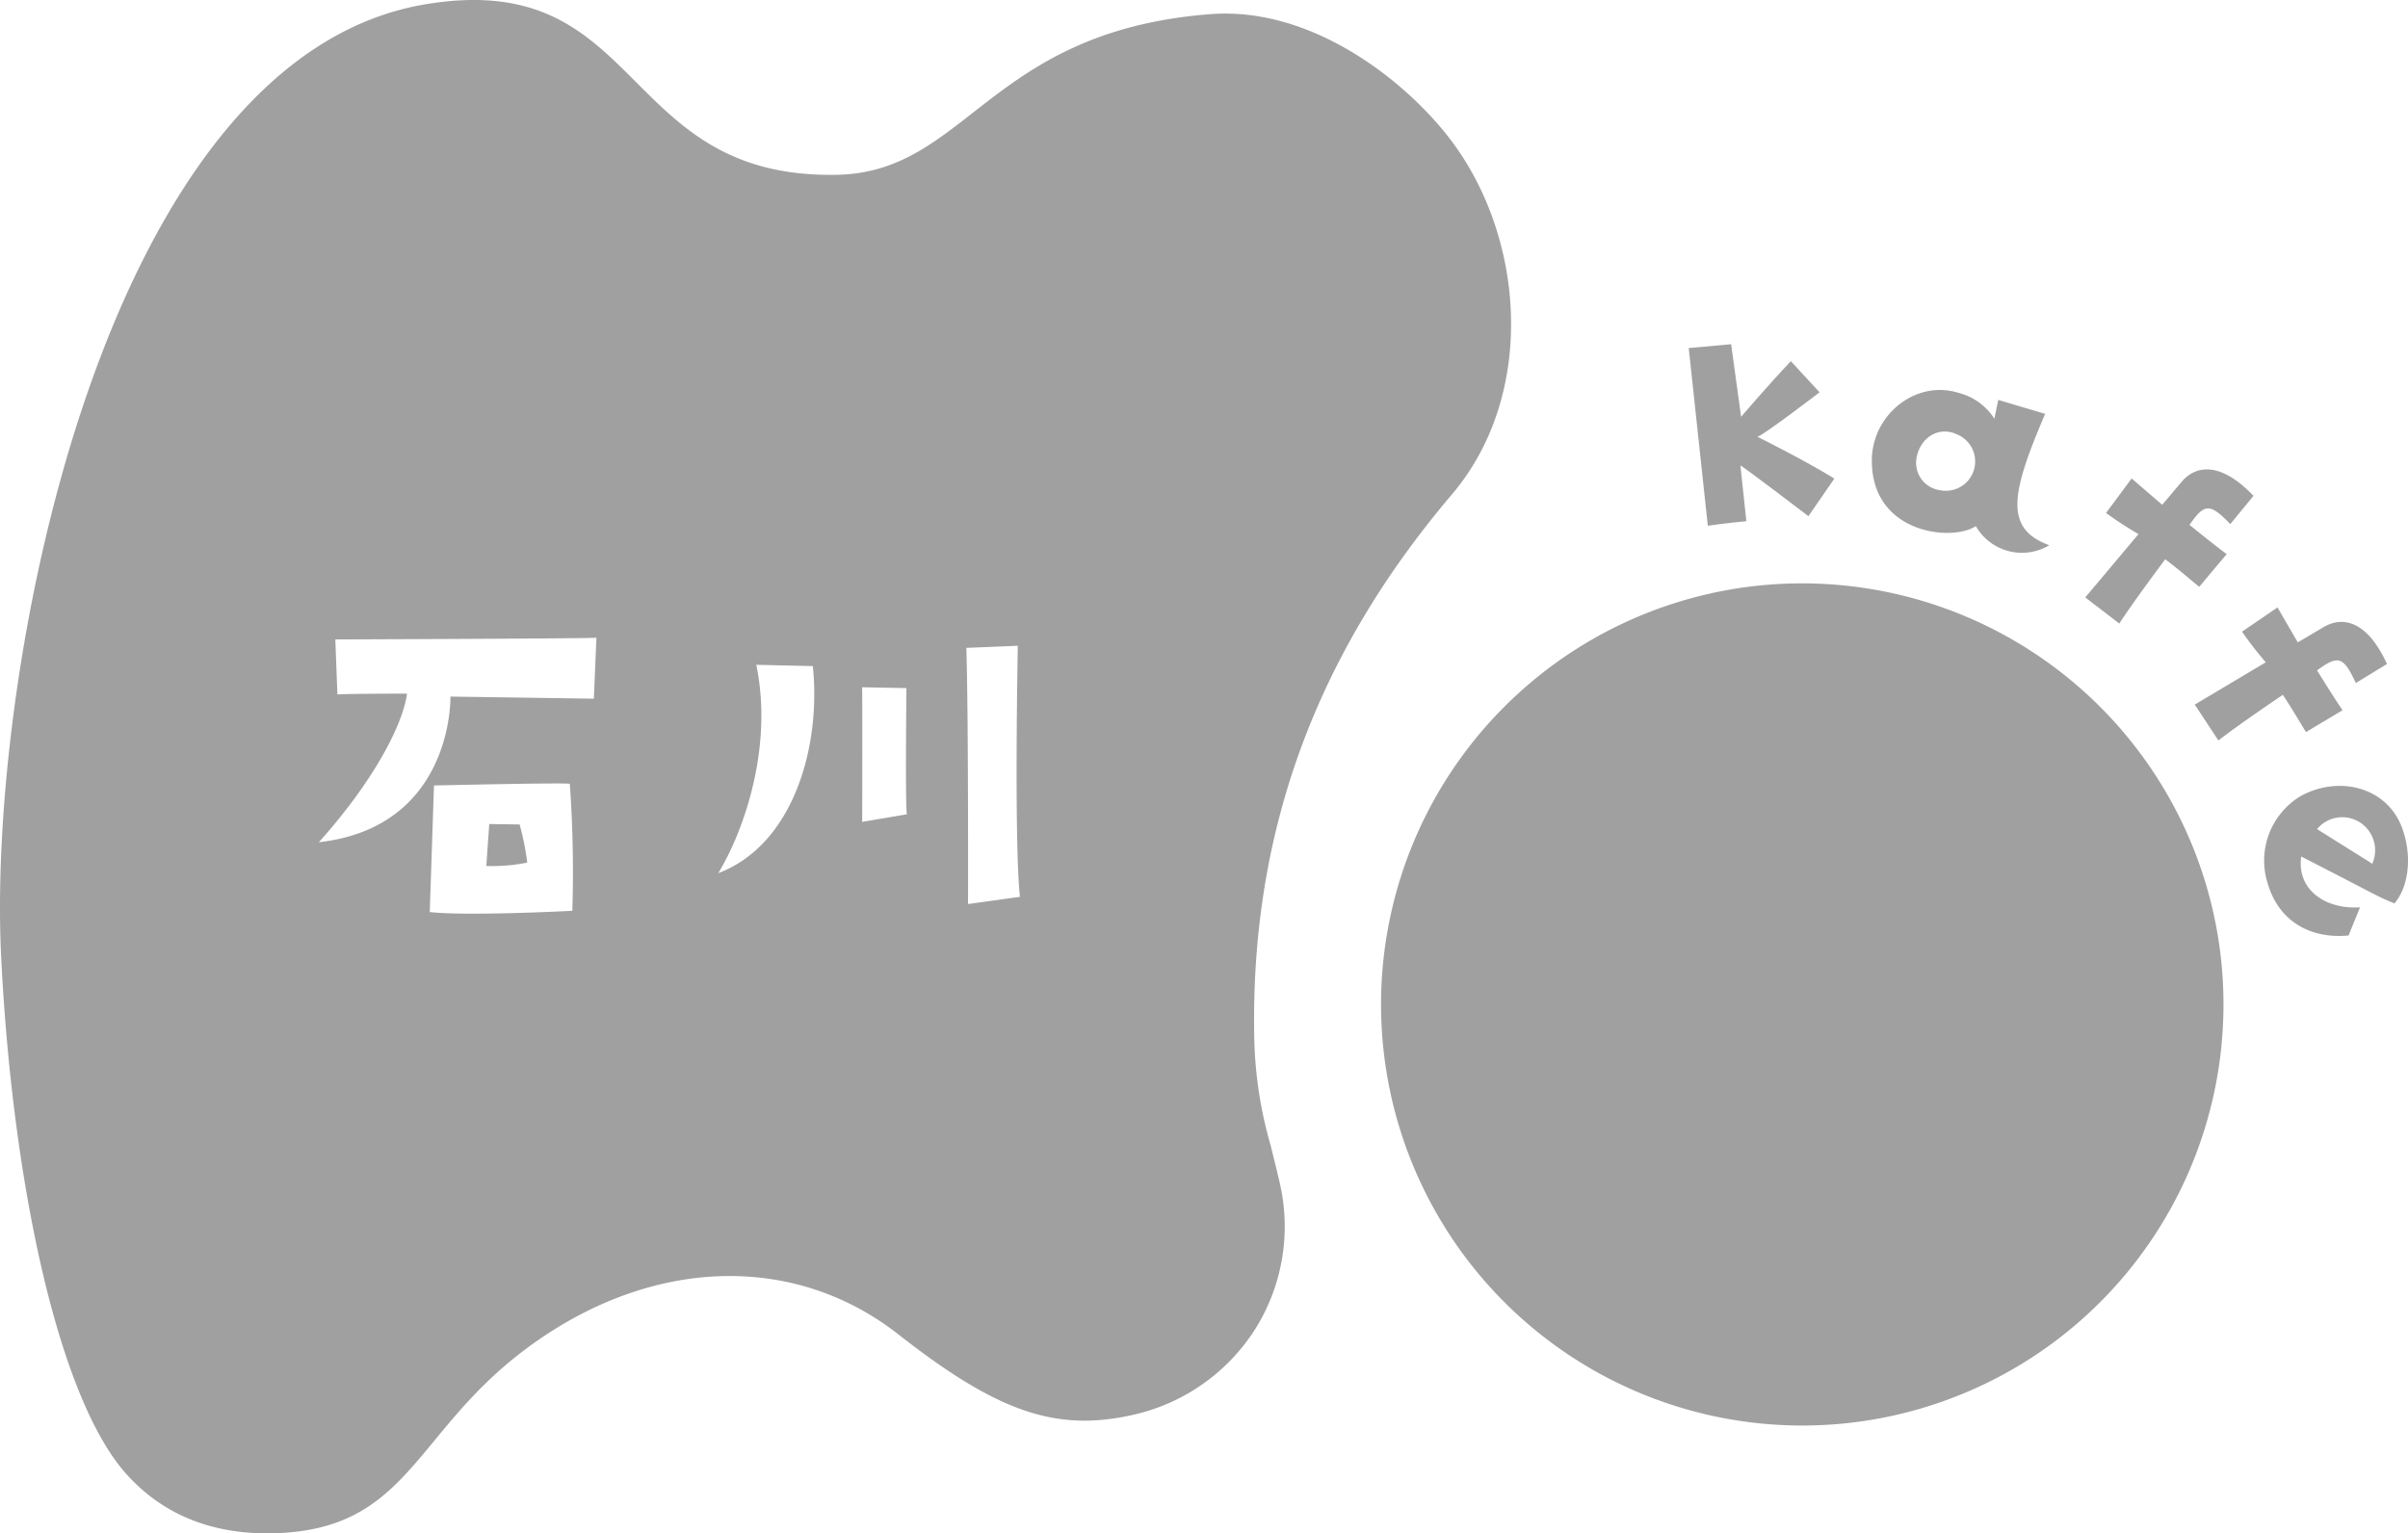
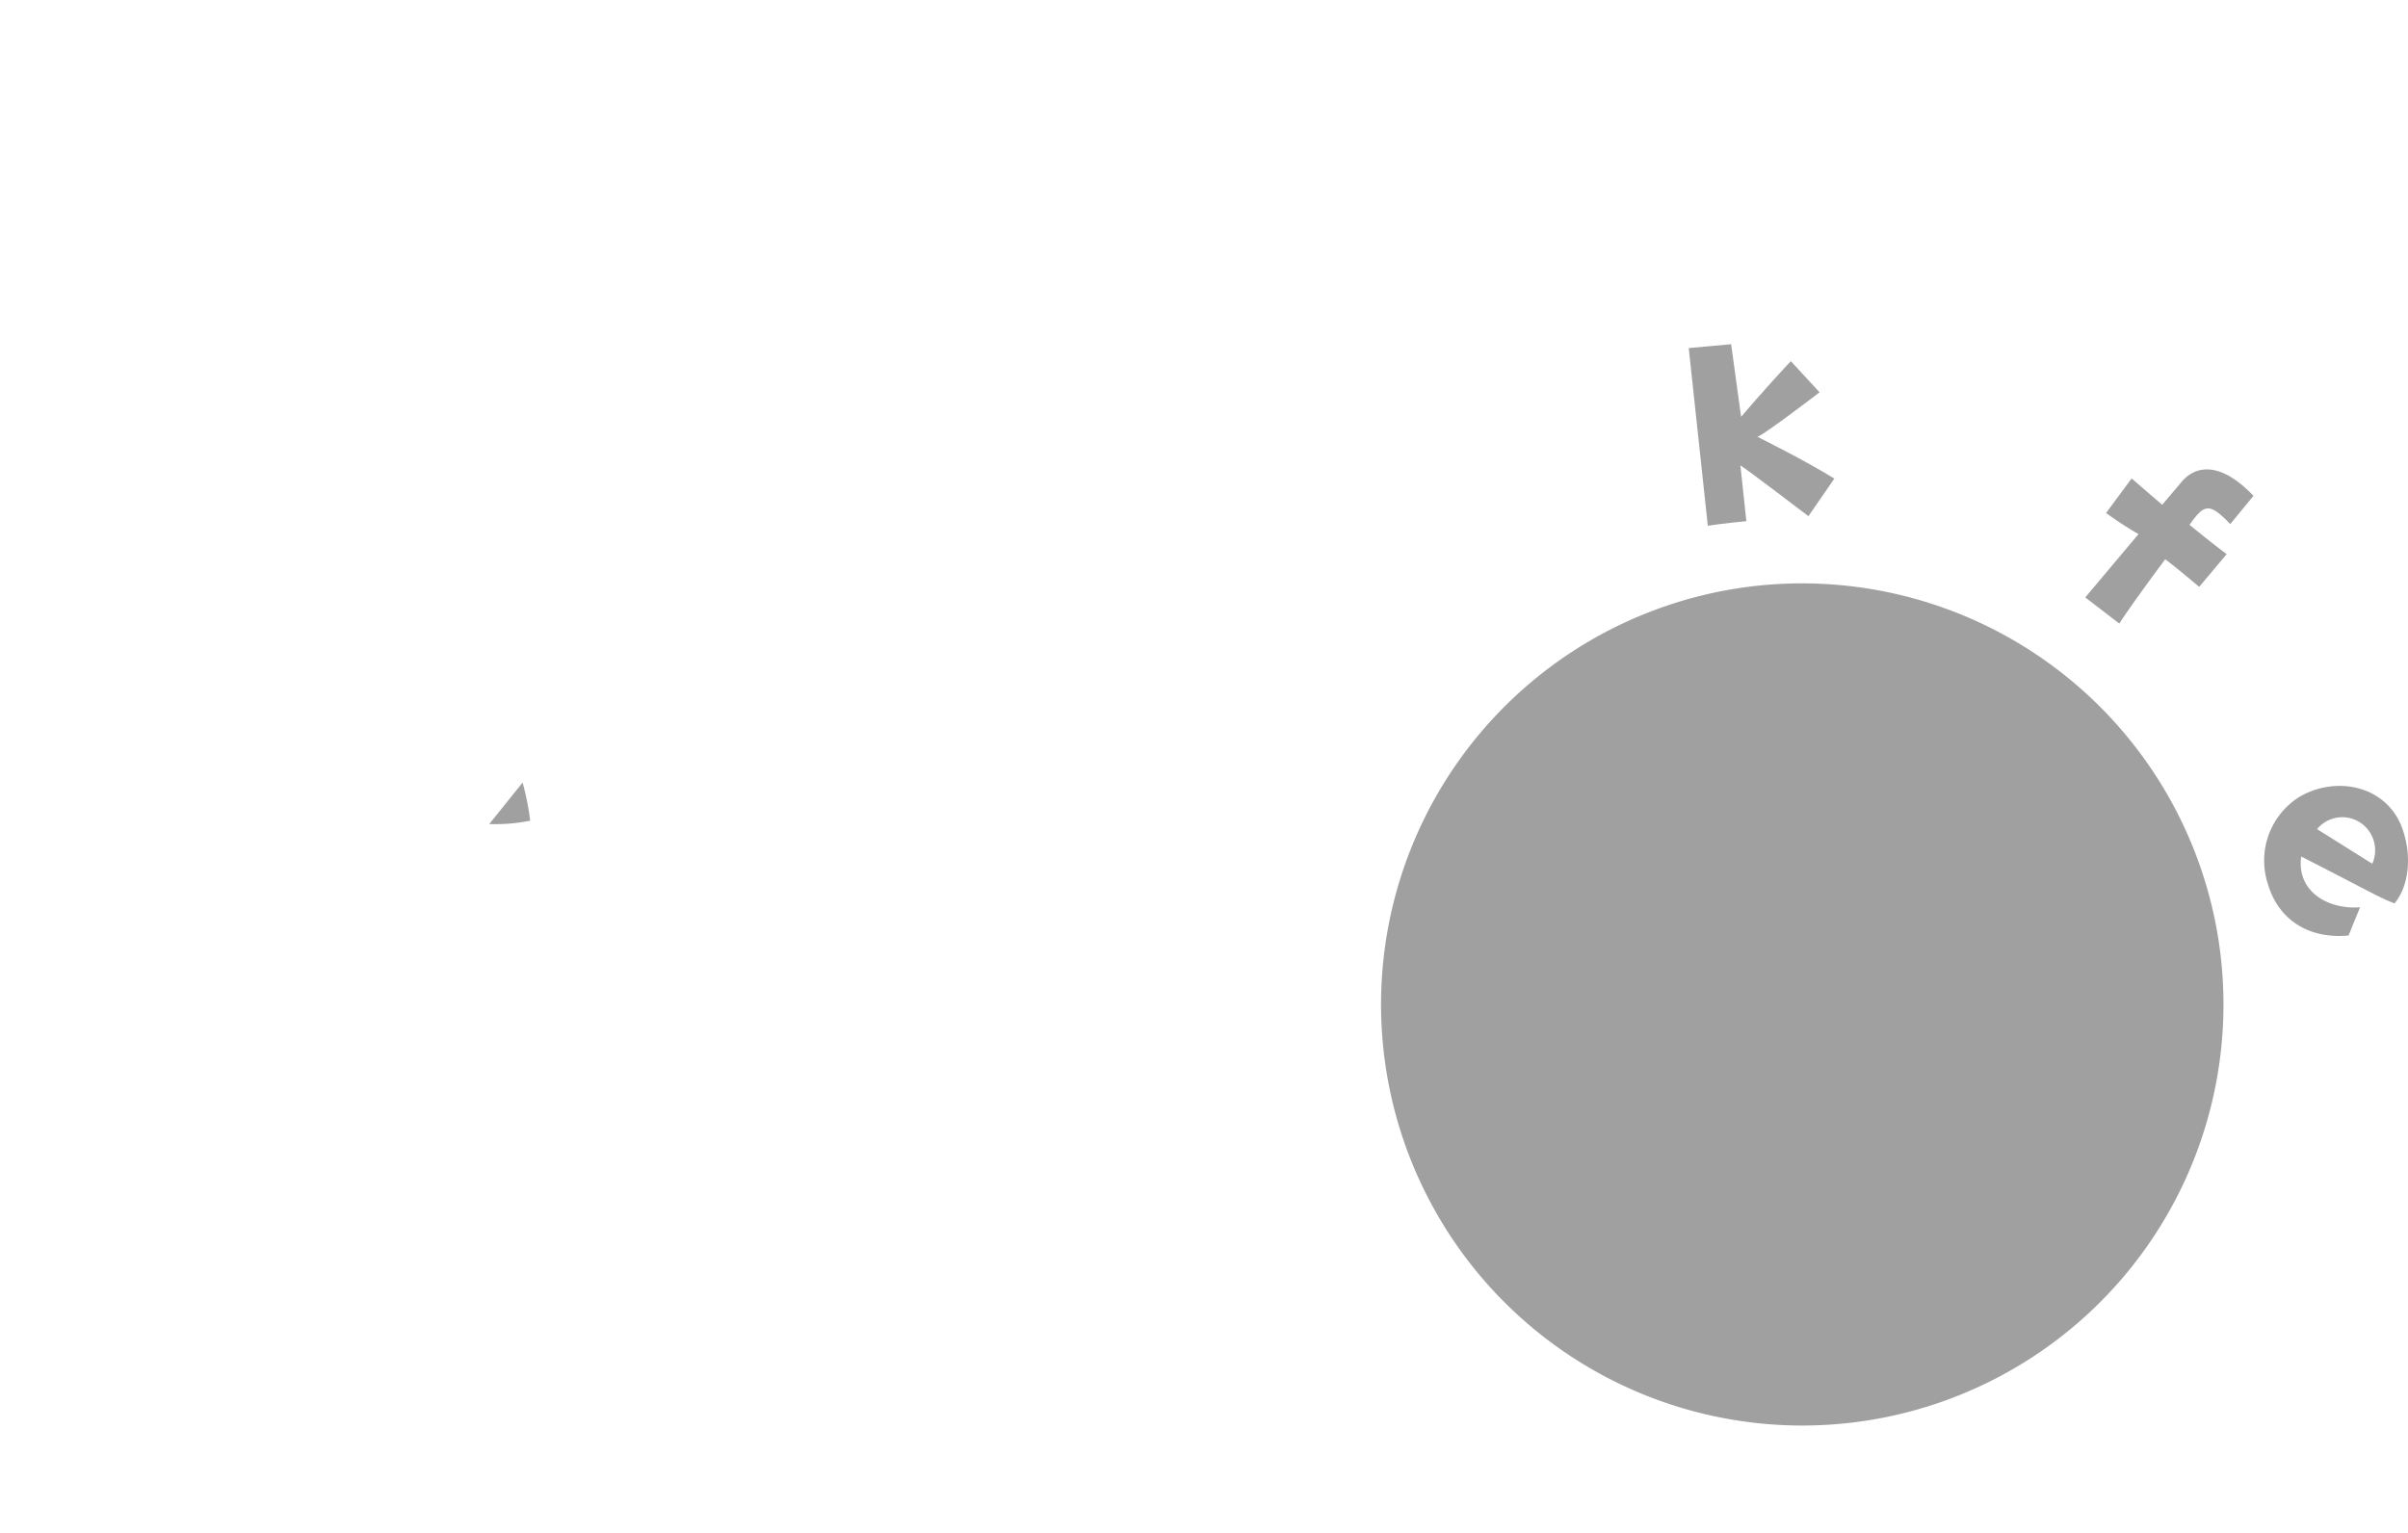
<svg xmlns="http://www.w3.org/2000/svg" width="314" height="200" viewBox="0 0 314 200">
  <defs>
    <clipPath id="a">
      <rect width="314" height="200" fill="none" />
    </clipPath>
  </defs>
  <g clip-path="url(#a)">
-     <path d="M165.707,149.461a54.348,54.348,0,0,1-2.153-14.056c-.539-26.751,7.97-49.951,25.77-70.912,11.1-13.069,9.6-33.786-.484-46.675-6.006-7.676-18.065-16.98-31.027-15.972C128.849,4.1,126.172,22.483,109.1,22.8,80.48,23.341,84.172-4.231,55.481.559,13.617,7.547-1.666,87.128.142,124.589c1.392,28.83,7.288,57.684,16.4,67.75,4.676,5.162,10.941,7.739,18.625,7.66,11.589-.129,15.958-5.407,21.482-12.1,3.384-4.1,7.217-8.744,13.553-13.124,15.686-10.852,33.682-11.127,46.954-.719,12.037,9.438,19.476,12.342,28.495,10.893q.775-.124,1.566-.292a25.459,25.459,0,0,0,16.415-11.226,25.177,25.177,0,0,0,3.205-19.307c-.4-1.73-.779-3.251-1.134-4.665M74.633,118.8s-13.478.718-18.593.166l.55-16.513.951-.021c1.673-.038,5.308-.116,8.778-.173,3.864-.064,7.512-.1,7.983-.026a161.875,161.875,0,0,1,.331,16.567m2.805-27.667-18.7-.277s.439,17.01-17.162,19c7.041-7.842,10.946-15.242,11.5-19.384,0,0-7.482,0-9.077.111l-.274-7.18s33.114-.11,34.049-.22Zm16.229,22.752c3.466-5.744,7.151-16.623,4.951-27.171l7.371.166c1.1,10.493-2.53,23.3-12.322,27.005m21.487-7.148-2.489.425-.239.041s.007-1.756.013-4.189c0-.579,0-1.195,0-1.837.009-4.125.013-9.246-.018-11.536l5.776.111s-.165,15.076.055,16.457Zm11.078,11.179s.055-24.63-.22-33.412l6.711-.275s-.5,25.459.275,32.748Z" transform="translate(0 0)" fill="#a0a0a0" />
-     <path d="M71.1,119.383l-.385,5.467a22.738,22.738,0,0,0,5.336-.441,34.282,34.282,0,0,0-.991-4.97Z" transform="translate(-7.3 -11.9)" fill="#a0a0a0" />
+     <path d="M71.1,119.383a22.738,22.738,0,0,0,5.336-.441,34.282,34.282,0,0,0-.991-4.97Z" transform="translate(-7.3 -11.9)" fill="#a0a0a0" />
    <path d="M247.345,85.159a54.926,54.926,0,1,0,62.676,45.557,54.966,54.966,0,0,0-62.676-45.557" transform="translate(-20.778 -8.42)" fill="#a0a0a0" />
    <path d="M253.07,72.945l-.776-7.273c.983.608,8.872,6.623,8.872,6.623l3.379-4.9c-3.65-2.278-10.029-5.456-10.029-5.456.812-.211,8.1-5.8,8.1-5.8l-3.744-4.061c-3.346,3.563-6.486,7.254-6.486,7.254l-1.3-9.463-5.529.5c.7,6.634,2.488,23.176,2.488,23.176,2.278-.346,5.024-.594,5.024-.594" transform="translate(-25.349 -4.97)" fill="#a0a0a0" />
-     <path d="M285.744,74.258a6.932,6.932,0,0,0,9.577,2.489c-6.051-2.194-4.837-7.049-.538-17.133l-6.118-1.82-.5,2.457a7.82,7.82,0,0,0-4.587-3.353c-5.651-1.806-11.311,2.809-11.392,8.657-.145,9.689,10.456,10.776,13.555,8.7m-7.73-8.9c.486-2.7,2.941-4.167,5.262-3.074a3.825,3.825,0,0,1-2.215,7.289,3.613,3.613,0,0,1-3.047-4.215" transform="translate(-28.098 -5.632)" fill="#a0a0a0" />
    <path d="M307.66,88.112c1.674-2.631,5.986-8.388,5.986-8.388,1.923,1.468,2.588,2.091,4.435,3.594l3.576-4.264c-1.769-1.3-4.841-3.816-4.841-3.816,1.927-2.77,2.61-2.906,5.312-.1l3.026-3.686c-4.731-4.935-7.857-3.64-9.384-1.809-.706.841-2.521,2.976-2.521,2.976l-3.986-3.432-3.332,4.5a45.159,45.159,0,0,0,4.229,2.756l-6.942,8.26Z" transform="translate(-31.302 -6.779)" fill="#a0a0a0" />
-     <path d="M328.4,95.157l-9.26,5.518,3.083,4.681c2.441-1.936,8.4-5.954,8.4-5.954,1.337,2.021,1.763,2.827,3.017,4.857l4.773-2.851c-1.246-1.809-3.325-5.2-3.325-5.2,2.726-1.983,3.416-1.888,5.052,1.653l4.065-2.485c-2.857-6.22-6.233-6.028-8.275-4.8-.943.561-3.356,1.981-3.356,1.981L329.926,88l-4.621,3.159a45.38,45.38,0,0,0,3.095,4" transform="translate(-32.945 -8.772)" fill="#a0a0a0" />
    <path d="M346.23,129.188c1.744-2.064,2.312-5.767,1.162-9.353-1.825-5.921-8.549-7.439-13.52-4.572a9.808,9.808,0,0,0-4.153,11.385c1.422,4.809,5.478,7.2,10.518,6.724l1.5-3.679c-4.3.307-8.293-2.135-7.672-6.626,9.655,4.936,9.652,5.093,12.164,6.121m-4.02-10.207a4.328,4.328,0,0,1,1.123,5.029l-7.2-4.516a4.261,4.261,0,0,1,6.077-.513" transform="translate(-33.991 -11.35)" fill="#a0a0a0" />
  </g>
</svg>